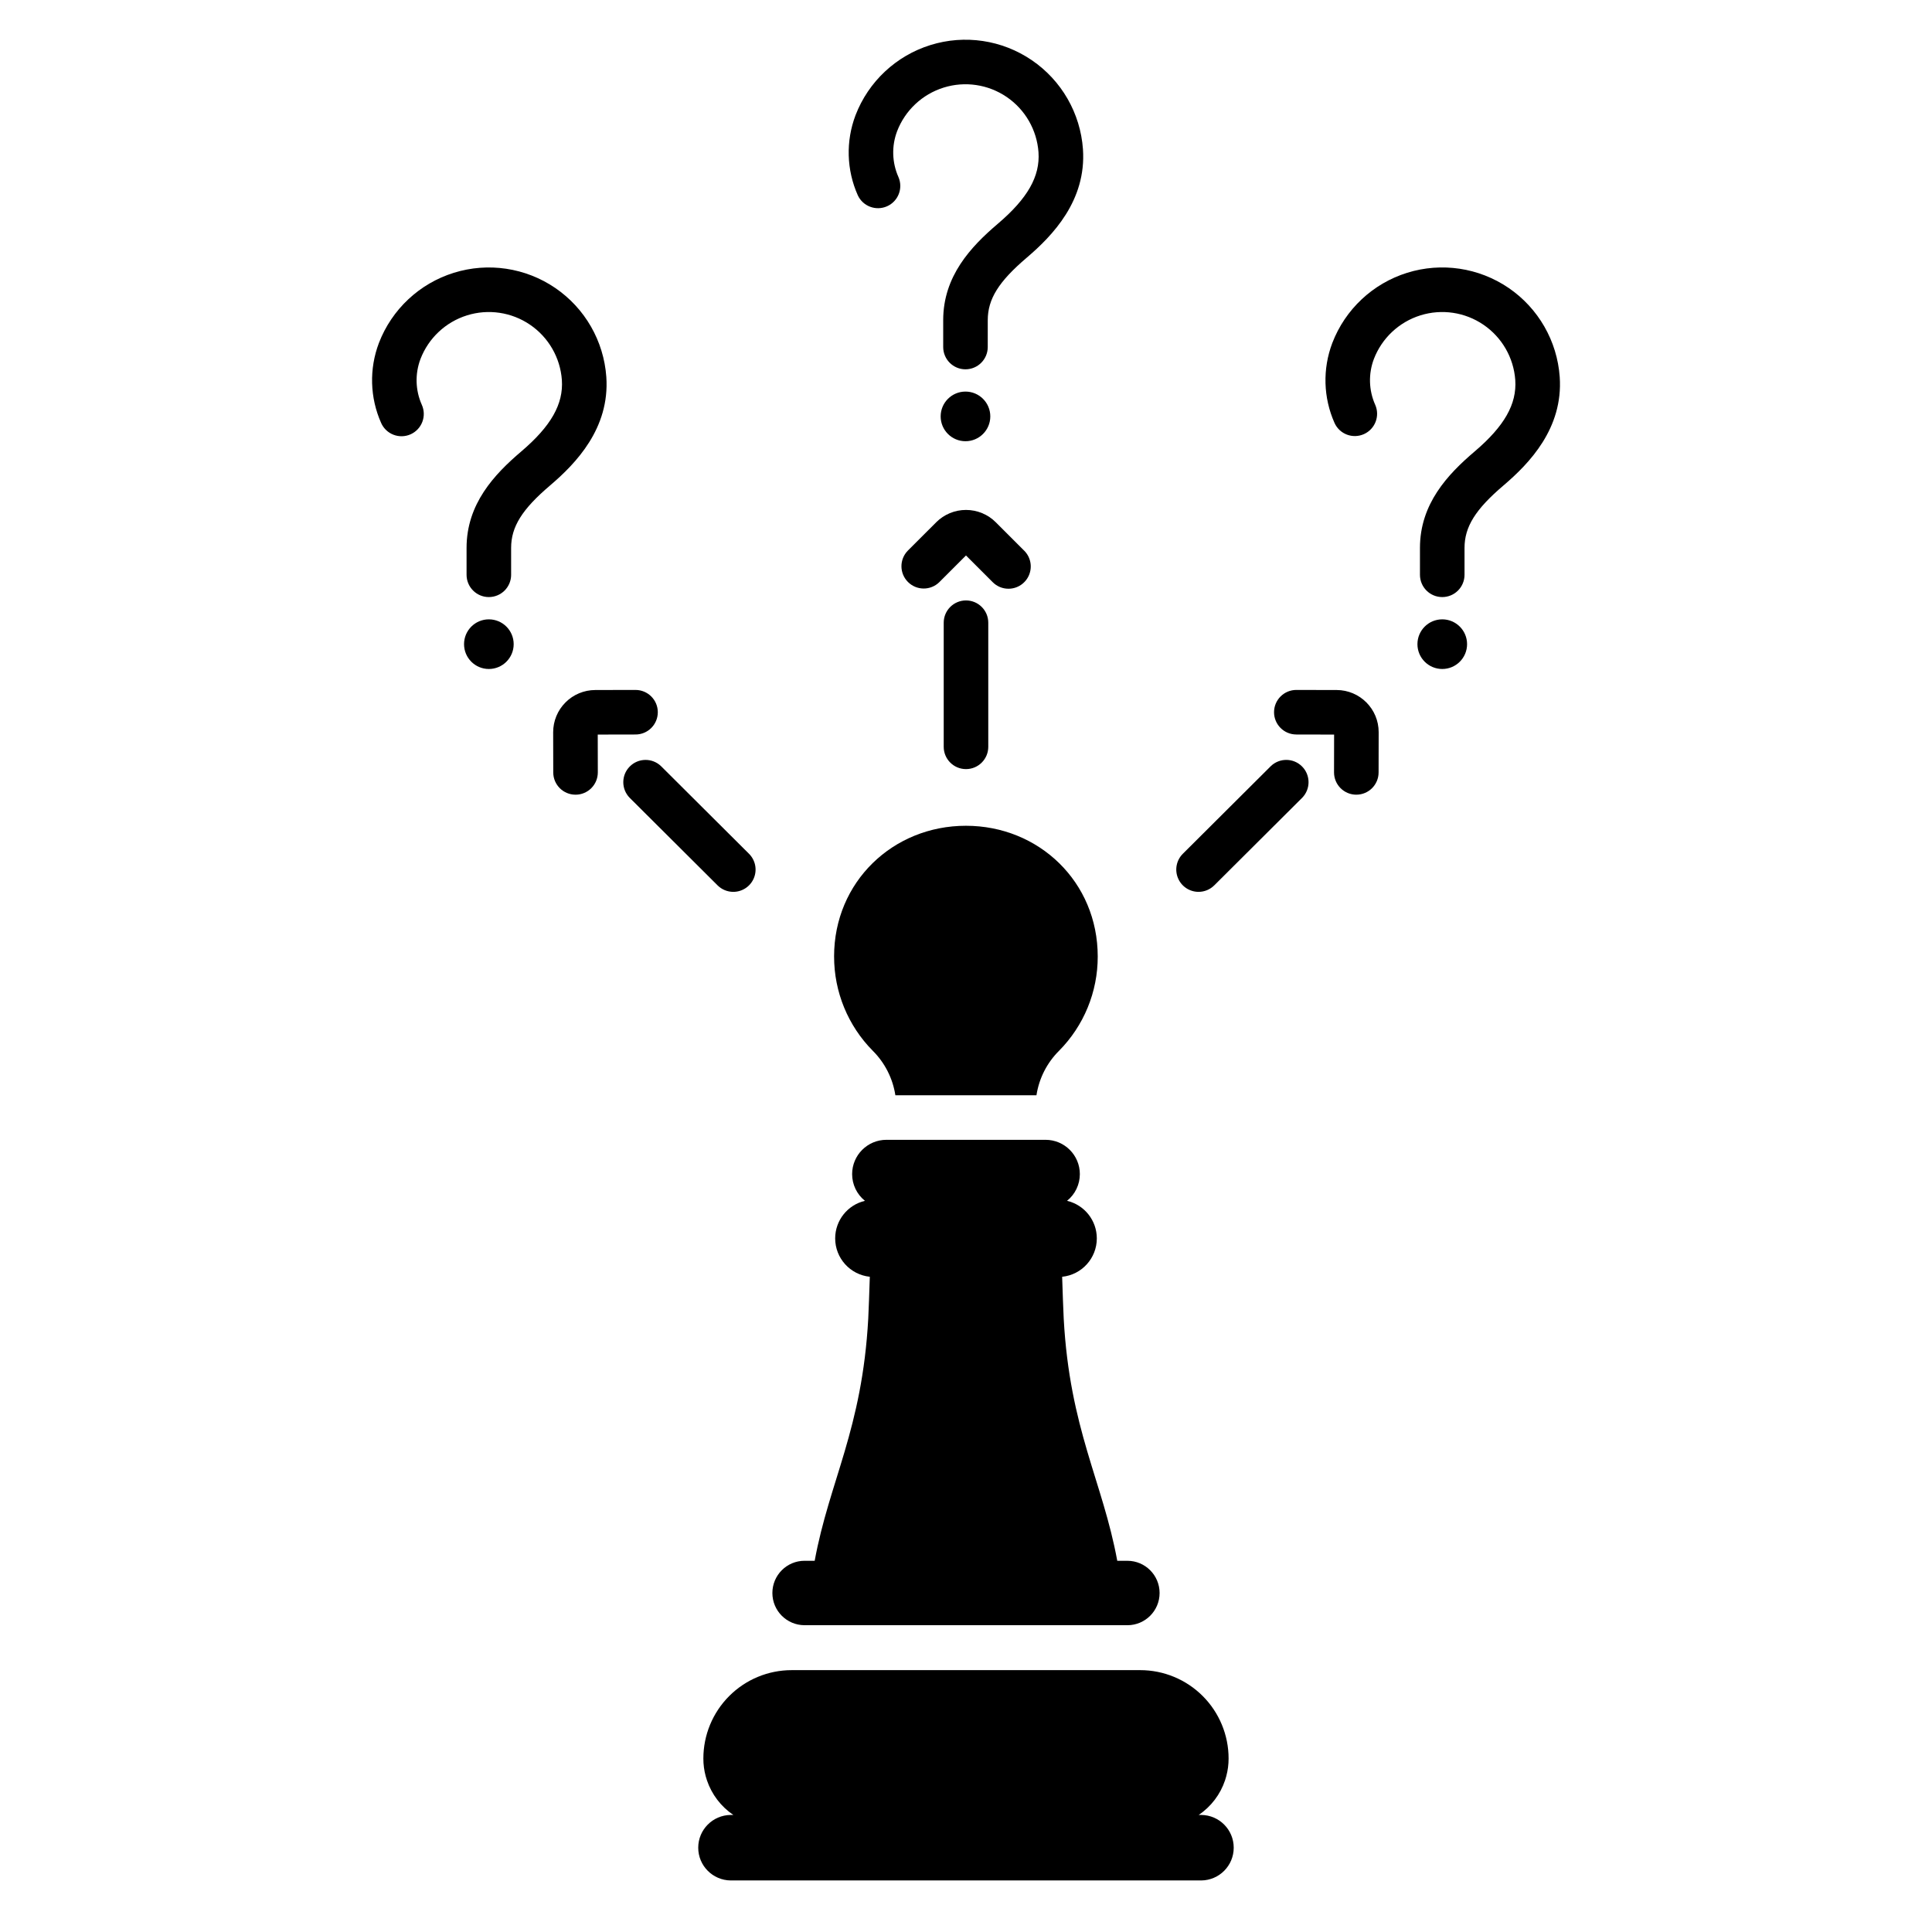
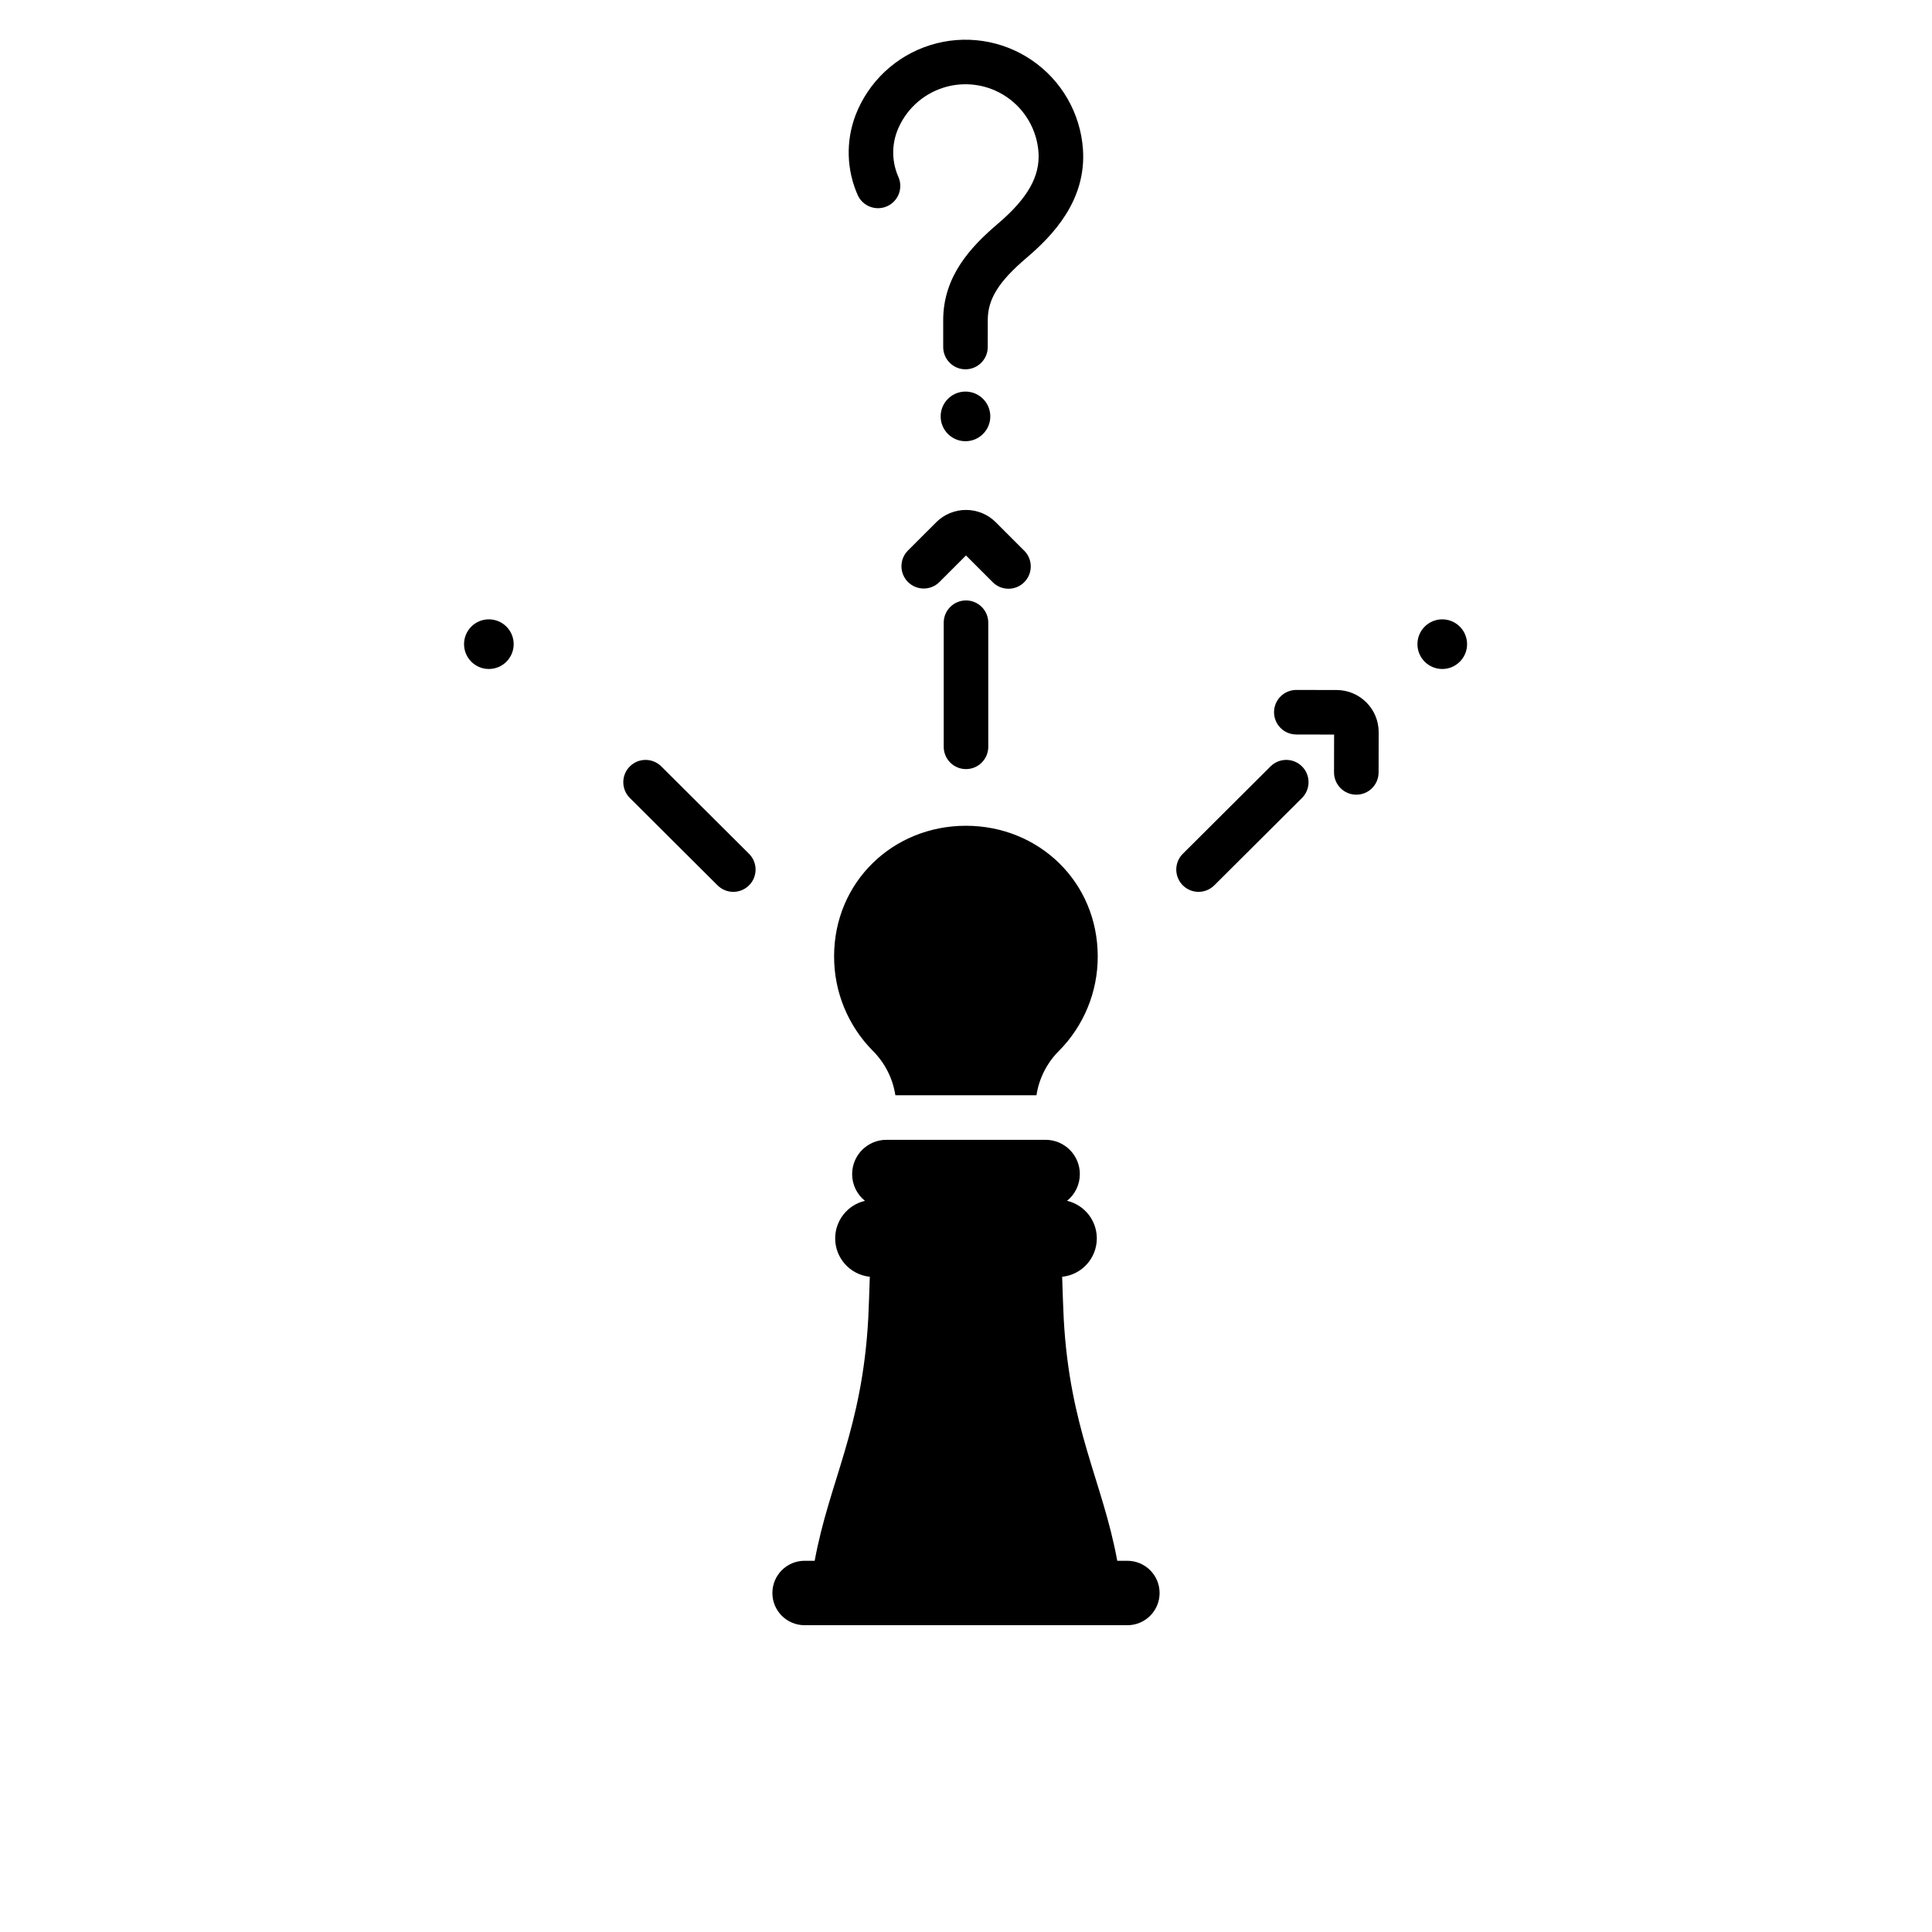
<svg xmlns="http://www.w3.org/2000/svg" fill="#000000" width="800px" height="800px" version="1.1" viewBox="144 144 512 512">
  <g>
    <path d="m400 347.82c-3.262 0-5.906-2.644-5.906-5.906v-32.891c0-3.258 2.644-5.902 5.906-5.902 3.258 0 5.902 2.644 5.902 5.902v32.891c0 3.262-2.644 5.906-5.902 5.906z" />
    <path d="m411.26 300.02c-1.566 0.004-3.07-0.621-4.176-1.73l-7.086-7.086-7.086 7.086h0.004c-2.316 2.254-6.008 2.231-8.293-0.055-2.285-2.285-2.309-5.977-0.055-8.293l7.535-7.531h-0.004c2.094-2.098 4.938-3.273 7.902-3.273 2.961 0 5.805 1.176 7.898 3.273l7.531 7.531h0.004c1.688 1.688 2.191 4.227 1.277 6.434-0.914 2.207-3.066 3.644-5.453 3.644z" />
    <path d="m338.33 380.35c-1.562 0-3.062-0.617-4.168-1.723l-23.301-23.211c-2.258-2.312-2.238-6.008 0.039-8.293 2.281-2.289 5.977-2.32 8.293-0.074l23.301 23.211 0.004 0.004c1.691 1.688 2.203 4.227 1.289 6.438-0.914 2.207-3.066 3.648-5.457 3.648z" />
-     <path d="m296.52 354.6c-3.254 0-5.894-2.633-5.902-5.891l-0.023-10.652c-0.004-2.965 1.168-5.809 3.262-7.906 2.09-2.102 4.93-3.285 7.894-3.289l10.652-0.023h0.012v0.004c3.258-0.004 5.906 2.637 5.91 5.894 0 3.262-2.641 5.91-5.898 5.91l-10.02 0.02 0.02 10.016v0.004c0.004 1.566-0.617 3.07-1.723 4.18-1.105 1.109-2.606 1.734-4.172 1.734z" />
    <path d="m461.63 380.35c-2.391 0-4.547-1.441-5.457-3.652-0.914-2.207-0.406-4.75 1.289-6.438l23.301-23.211c2.32-2.25 6.016-2.219 8.293 0.07 2.281 2.289 2.297 5.984 0.043 8.293l-23.301 23.211h-0.004c-1.105 1.105-2.602 1.727-4.164 1.727z" />
    <path d="m503.44 354.6h-0.012c-1.566 0-3.066-0.625-4.172-1.734-1.105-1.109-1.727-2.613-1.723-4.18l0.02-10.016-10.02-0.02v-0.004c-3.262 0-5.902-2.648-5.898-5.91 0.004-3.258 2.648-5.898 5.91-5.894h0.012l10.652 0.023v-0.004c6.172 0.012 11.164 5.023 11.152 11.195l-0.02 10.652c-0.008 3.258-2.648 5.891-5.902 5.891z" />
    <path d="m399.86 241.87c-3.262 0-5.902-2.644-5.902-5.906v-7.125c0-11.656 7.324-19.457 14.488-25.551 7.887-6.711 11.207-12.555 10.766-18.945-0.426-5.914-3.531-11.309-8.43-14.645-4.898-3.34-11.055-4.254-16.715-2.484-5.656 1.77-10.195 6.027-12.324 11.559-1.488 3.934-1.359 8.297 0.352 12.141 1.293 2.969-0.047 6.426-3.004 7.746-2.961 1.32-6.43 0.012-7.777-2.934-2.984-6.707-3.195-14.324-0.59-21.188 3.422-8.902 10.73-15.754 19.836-18.594 9.105-2.844 19.008-1.367 26.887 4.012 7.883 5.375 12.871 14.059 13.547 23.574 0.941 13.617-8.051 22.926-14.895 28.754-7.434 6.324-10.332 10.965-10.332 16.559l-0.004 7.121c0 3.262-2.641 5.902-5.902 5.906z" />
    <path d="m406.44 254.35c0 3.633-2.945 6.578-6.578 6.578-3.633 0-6.578-2.945-6.578-6.578 0-3.633 2.945-6.578 6.578-6.578 3.633 0 6.578 2.945 6.578 6.578" />
-     <path d="m526.21 302.23c-3.262 0-5.906-2.644-5.906-5.906v-7.125c0-11.656 7.324-19.457 14.488-25.551 7.887-6.711 11.207-12.555 10.77-18.945-0.426-5.914-3.531-11.309-8.43-14.645-4.898-3.34-11.055-4.254-16.715-2.484-5.656 1.77-10.199 6.027-12.324 11.559-1.488 3.938-1.363 8.297 0.352 12.141 1.312 2.973-0.027 6.449-2.996 7.773s-6.449 0.004-7.785-2.961c-2.984-6.707-3.195-14.324-0.59-21.188 3.418-8.906 10.727-15.762 19.832-18.605 9.109-2.844 19.016-1.363 26.898 4.012 7.879 5.379 12.867 14.07 13.539 23.586 0.941 13.617-8.051 22.926-14.895 28.754-7.434 6.324-10.332 10.965-10.332 16.555v7.125c0 1.566-0.621 3.07-1.73 4.176-1.105 1.109-2.609 1.73-4.176 1.73z" />
    <path d="m532.79 314.71c0 3.633-2.945 6.578-6.578 6.578-3.633 0-6.578-2.945-6.578-6.578 0-3.633 2.945-6.578 6.578-6.578 3.633 0 6.578 2.945 6.578 6.578" />
-     <path d="m273.55 302.23c-3.262 0-5.906-2.644-5.906-5.906v-7.125c0-11.656 7.324-19.457 14.488-25.551 7.887-6.711 11.207-12.555 10.77-18.949v0.004c-0.426-5.914-3.531-11.309-8.43-14.645-4.902-3.34-11.059-4.254-16.715-2.484-5.66 1.77-10.199 6.027-12.324 11.559-1.488 3.938-1.363 8.297 0.352 12.141 0.645 1.43 0.695 3.059 0.137 4.527-0.559 1.469-1.676 2.652-3.109 3.293s-3.066 0.684-4.531 0.117c-1.465-0.562-2.644-1.688-3.277-3.125-2.984-6.707-3.195-14.324-0.594-21.188 3.422-8.902 10.73-15.758 19.836-18.598 9.105-2.844 19.012-1.367 26.895 4.012 7.879 5.375 12.867 14.062 13.539 23.578 0.938 13.617-8.055 22.926-14.898 28.754-7.434 6.324-10.332 10.965-10.332 16.555v7.125h0.004c0 1.566-0.621 3.066-1.73 4.176-1.105 1.105-2.606 1.727-4.172 1.73z" />
    <path d="m280.13 314.71c0 3.633-2.945 6.578-6.578 6.578-3.633 0-6.574-2.945-6.574-6.578 0-3.633 2.941-6.578 6.574-6.578 3.633 0 6.578 2.945 6.578 6.578" />
    <path d="m357.23 574.7h85.539-0.004c4.715 0 8.539-3.82 8.539-8.535 0-4.715-3.824-8.539-8.539-8.539h-2.68c-3.875-21.082-12.594-34.852-14.191-64.188-0.055-0.973-0.355-8.547-0.414-11.078 5.219-0.535 9.188-4.934 9.188-10.18-0.004-4.742-3.269-8.863-7.891-9.949 2.148-1.723 3.394-4.328 3.394-7.078 0-5.019-4.07-9.09-9.09-9.09h-42.168c-5.019 0-9.09 4.07-9.09 9.09 0 2.75 1.246 5.356 3.394 7.078-4.617 1.086-7.883 5.207-7.887 9.949 0 5.246 3.965 9.637 9.18 10.176-0.059 2.535-0.359 10.105-0.414 11.078-1.602 29.34-10.32 43.098-14.195 64.188h-2.676c-4.715 0-8.535 3.824-8.535 8.539 0 4.715 3.82 8.535 8.535 8.535z" />
-     <path d="m462.36 624.98h-0.703 0.004c3.285-2.207 5.746-5.445 6.996-9.203 0.117-0.352 0.223-0.711 0.32-1.07l-0.004 0.004c0.414-1.527 0.621-3.106 0.617-4.688 0-6.211-2.469-12.168-6.859-16.559-4.394-4.394-10.352-6.859-16.562-6.859h-92.348c-6.215-0.004-12.172 2.461-16.566 6.856-4.391 4.391-6.856 10.352-6.856 16.562-0.004 1.582 0.203 3.16 0.617 4.688 0.098 0.359 0.207 0.719 0.328 1.07l-0.004-0.004c1.262 3.754 3.723 6.988 7.004 9.203h-0.719 0.004c-4.758 0.051-8.59 3.922-8.59 8.68 0 4.758 3.832 8.629 8.59 8.68h124.73c4.758-0.051 8.59-3.922 8.59-8.68 0-4.758-3.832-8.629-8.59-8.68z" />
    <path d="m381.28 434.24v0.016h37.391l0.004-0.016c0.684-4.457 2.777-8.574 5.969-11.758 6.594-6.648 10.285-15.641 10.266-25.004 0-19.75-15.582-34.641-34.934-34.641-19.348 0-34.934 14.891-34.934 34.641h0.004c-0.016 9.363 3.676 18.355 10.266 25.004 3.191 3.184 5.281 7.305 5.969 11.758z" />
  </g>
</svg>